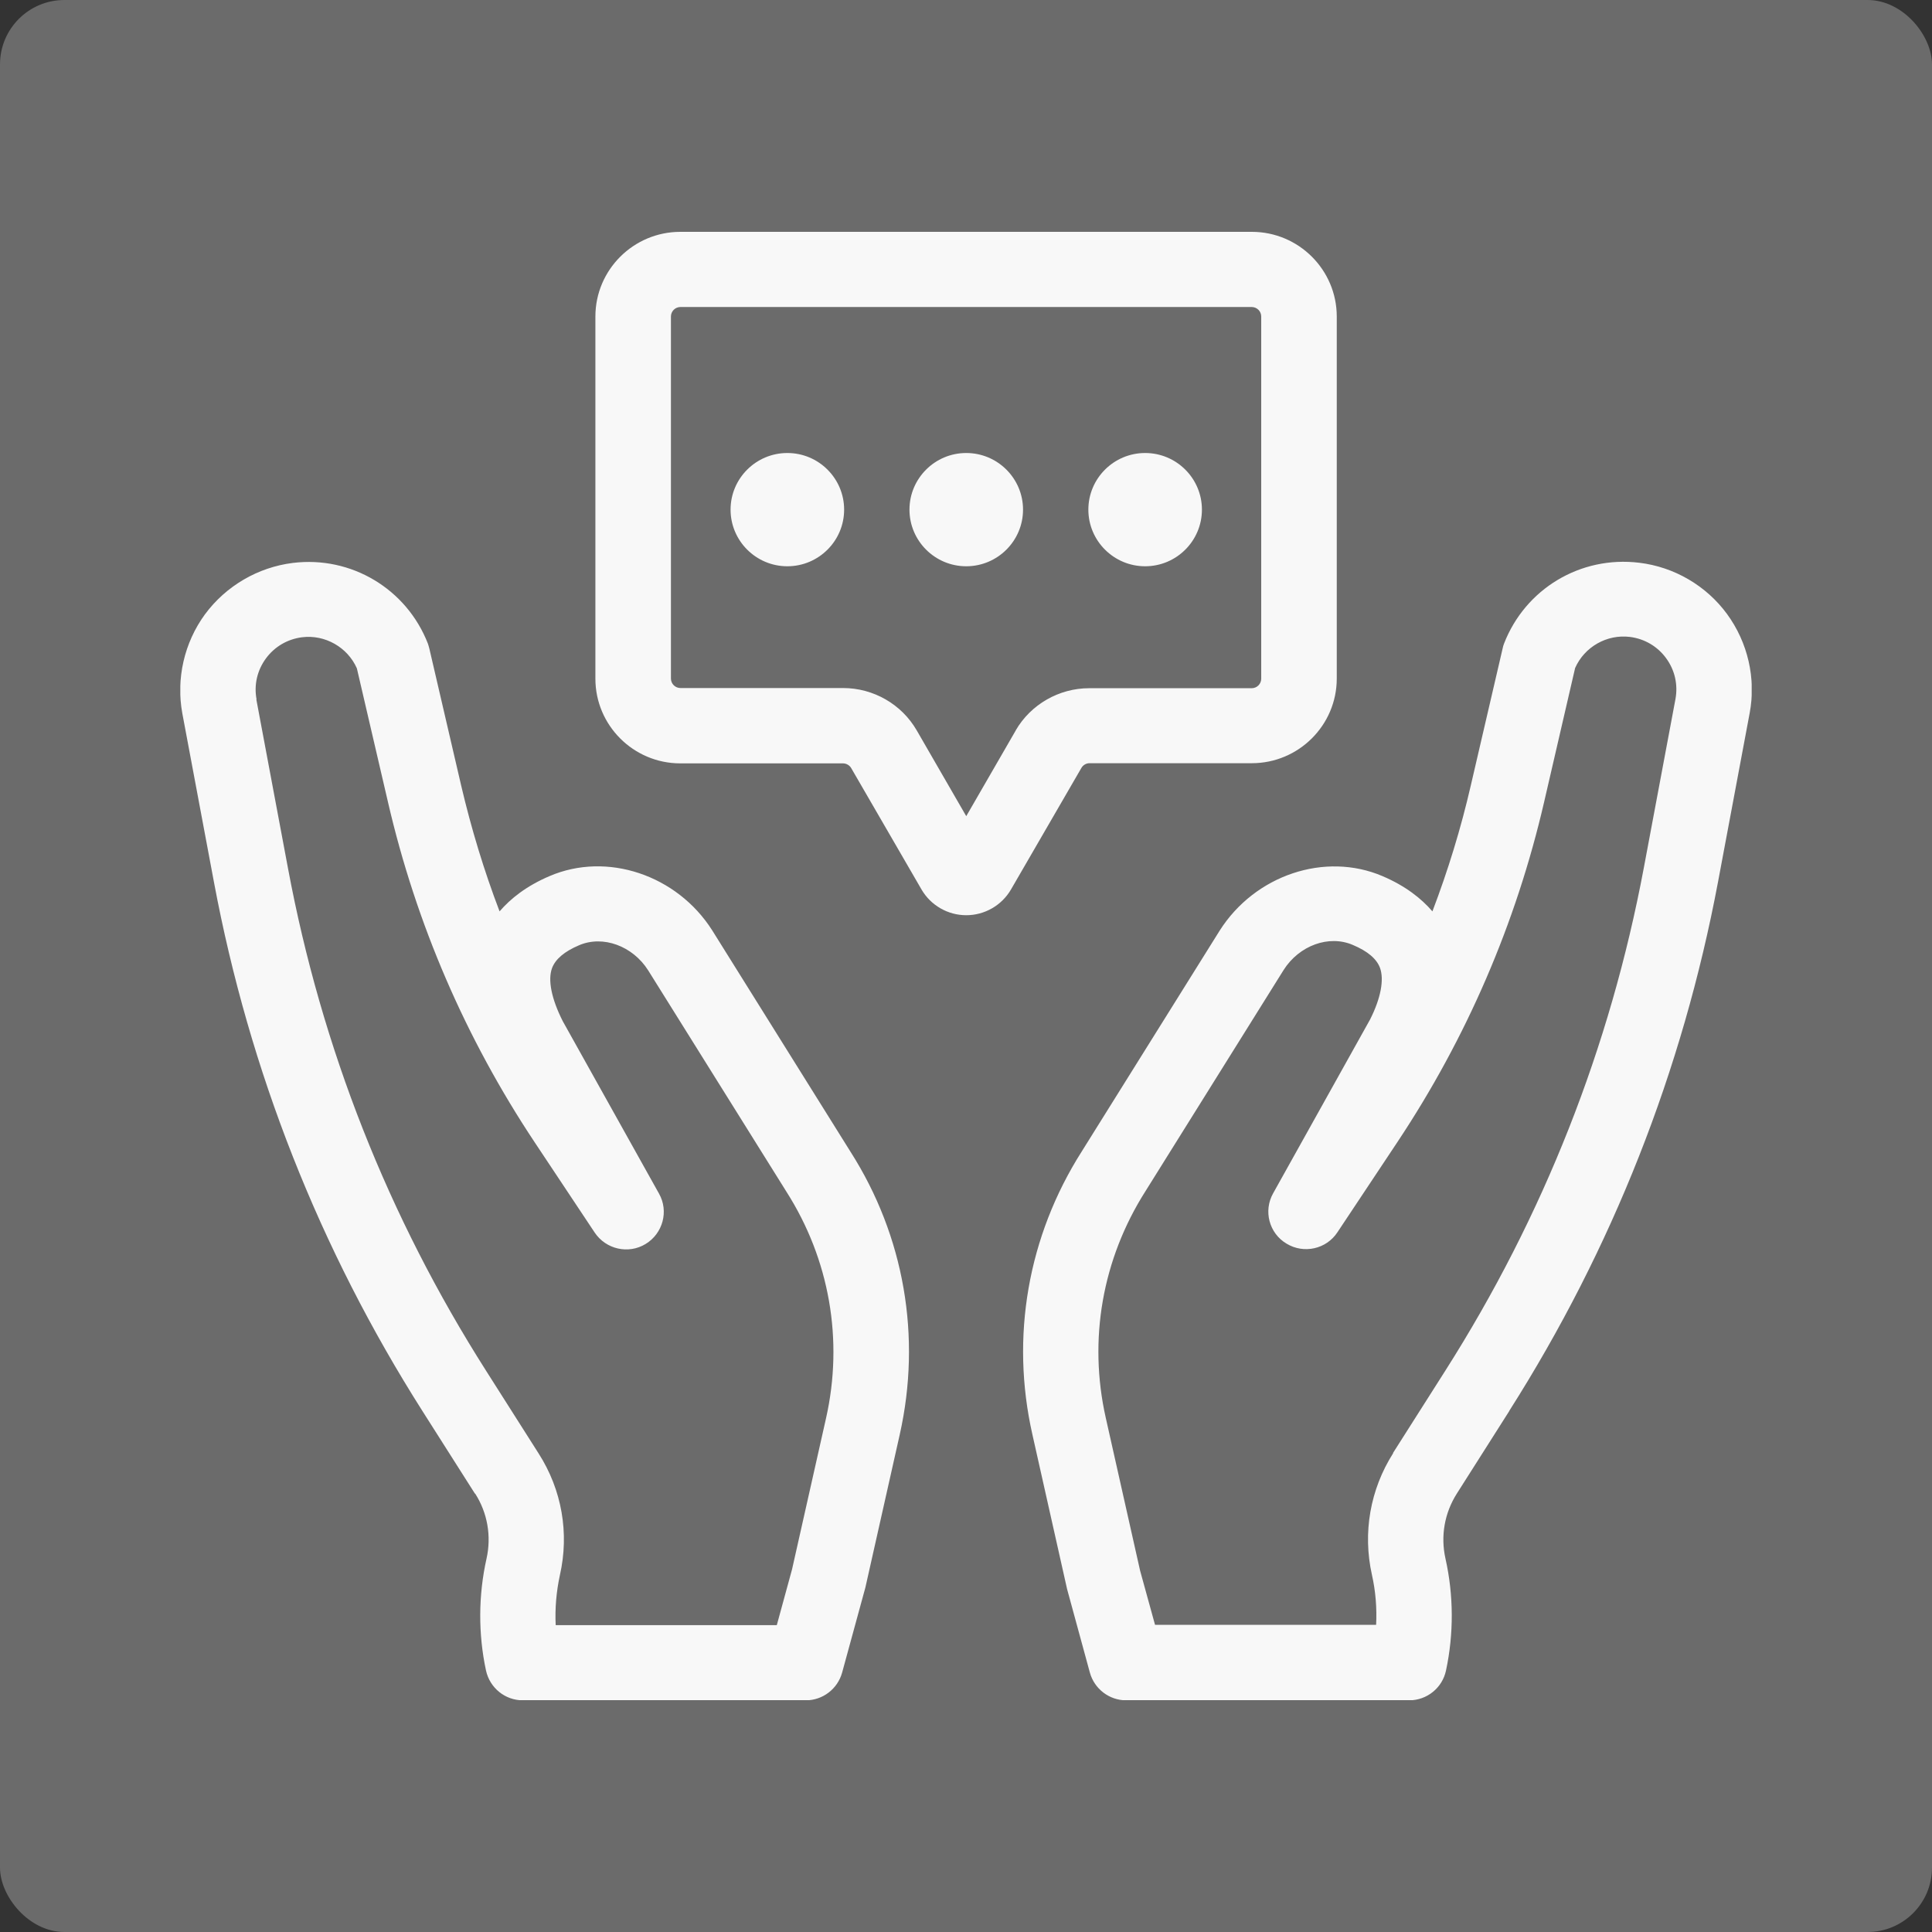
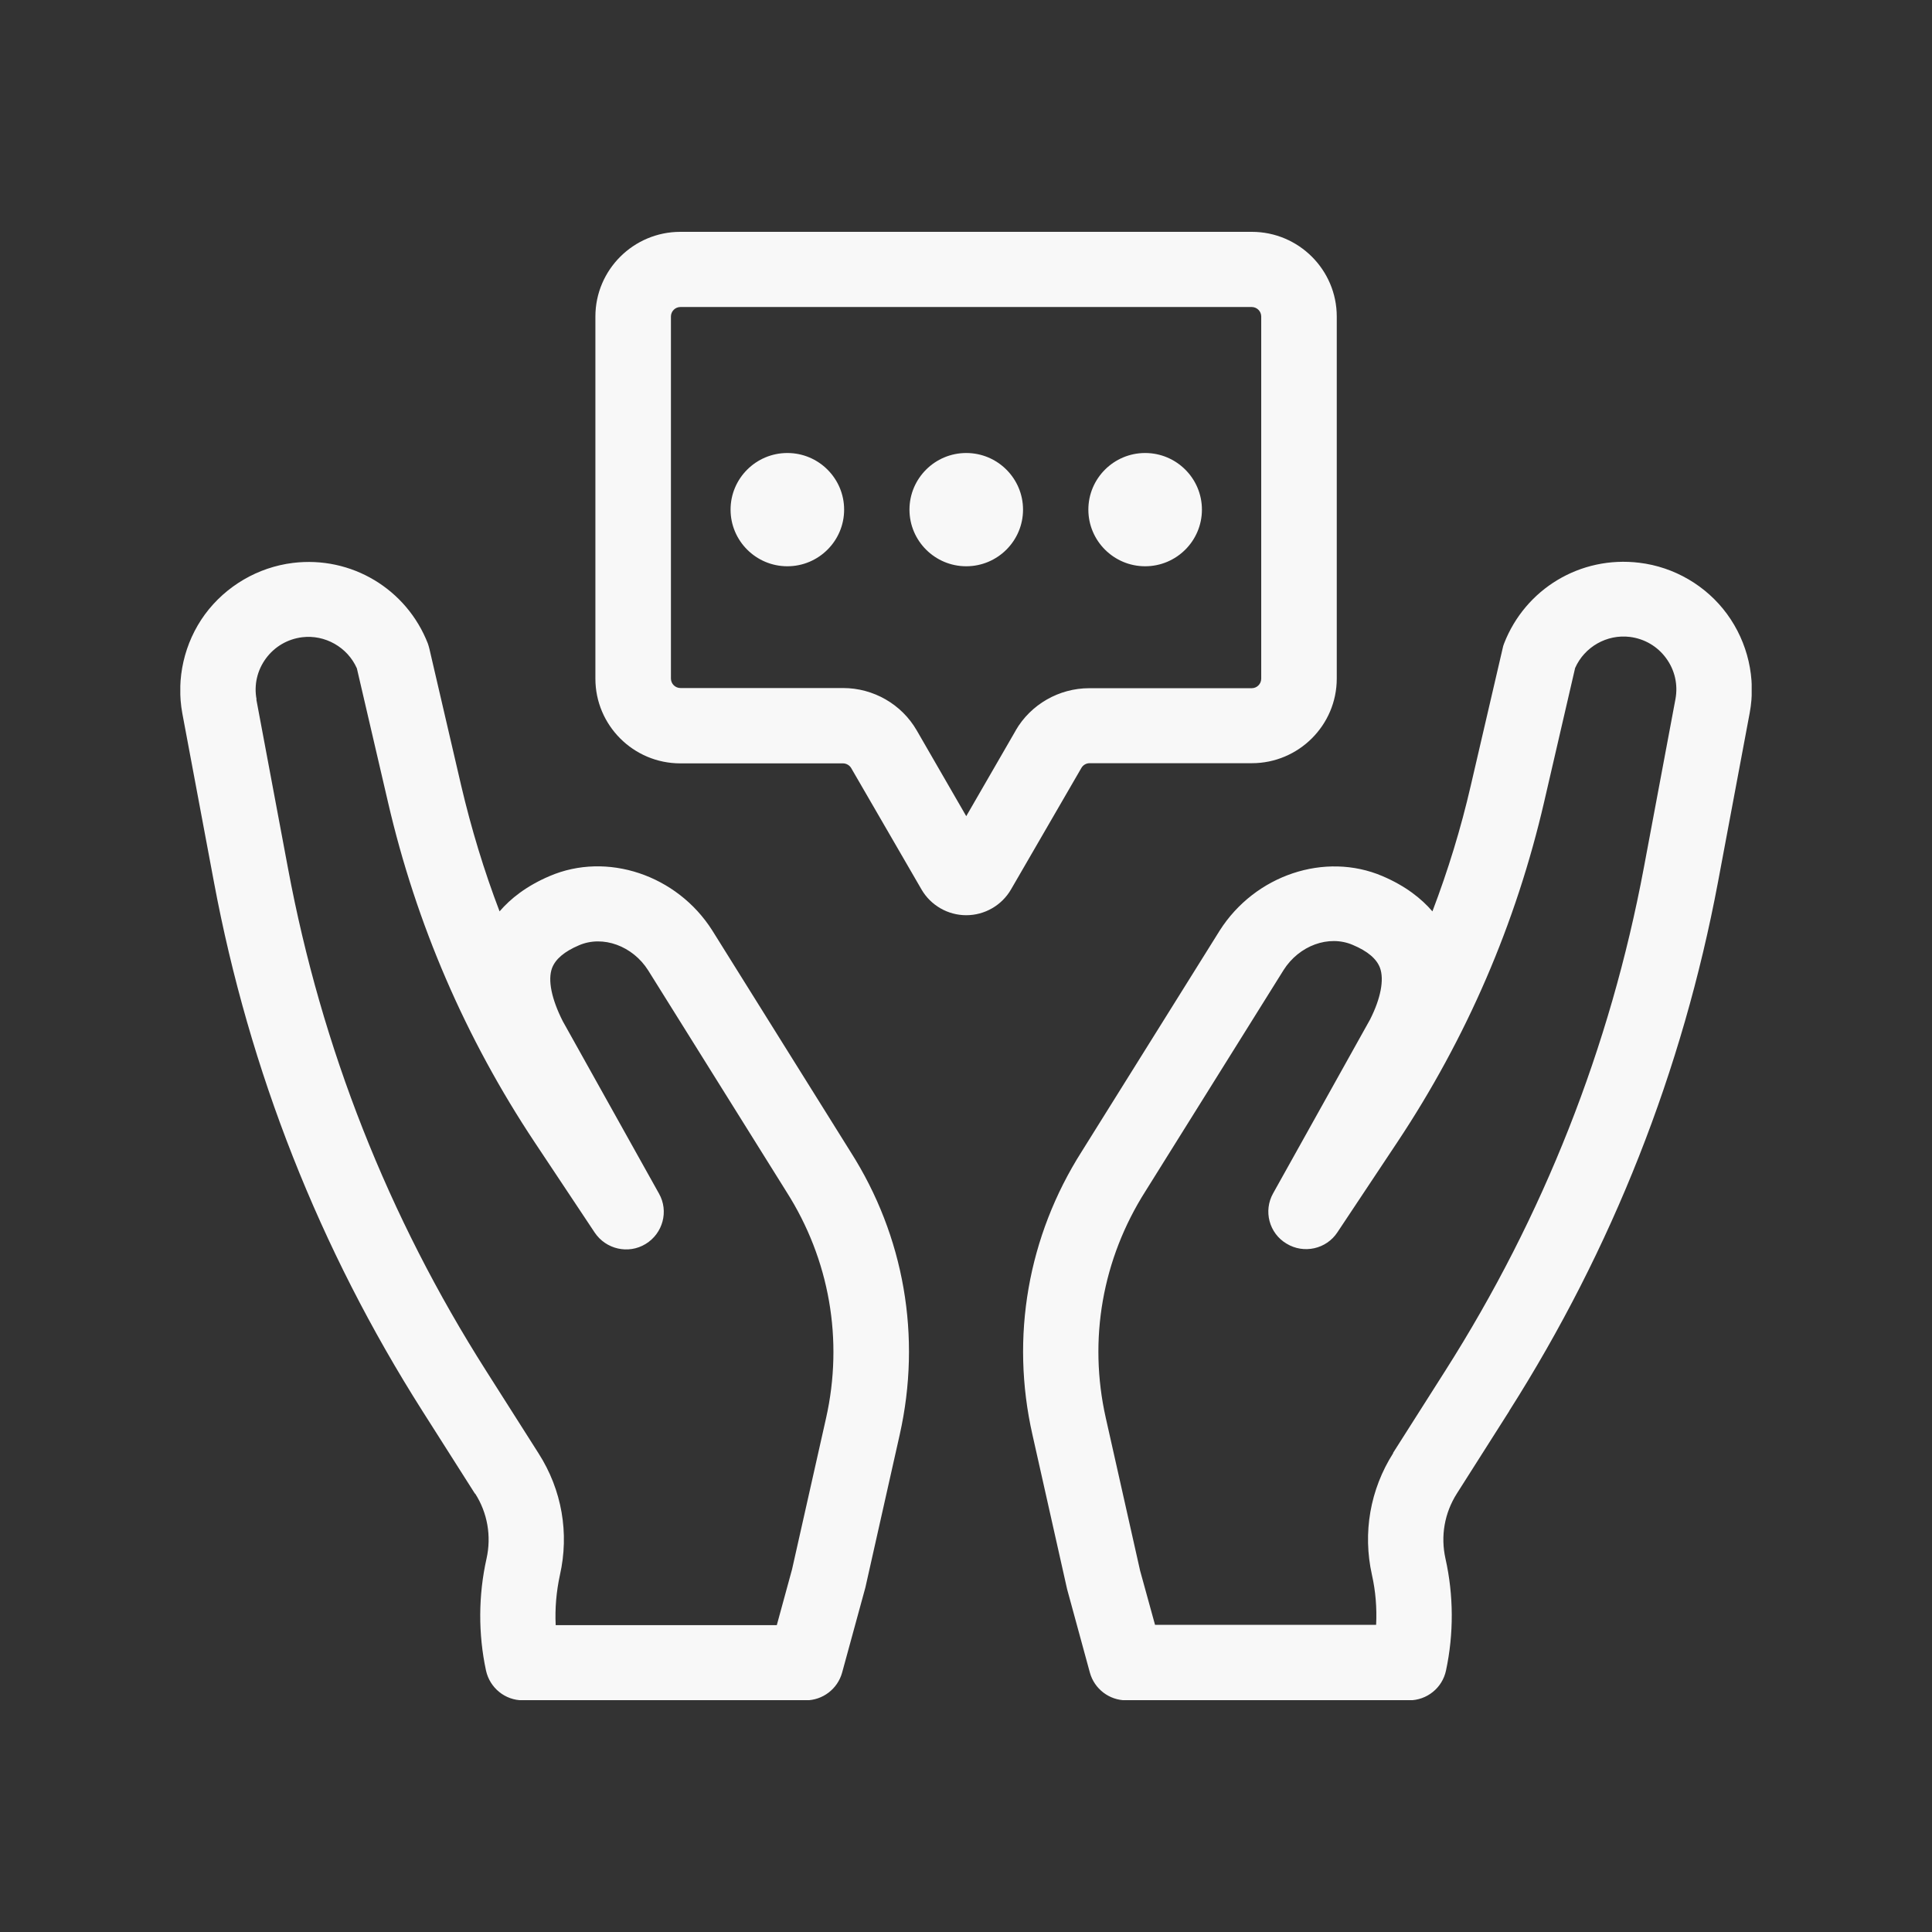
<svg xmlns="http://www.w3.org/2000/svg" width="150" height="150" viewBox="0 0 150 150" fill="none">
  <rect x="0" y="0" width="150" height="150" fill="#333333" stroke="none" />
-   <rect width="150" height="150" rx="5" fill="#EEEEEE" fill-opacity="0.3" />
  <g clip-path="url(#clip0_1180_3240)">
    <path d="M36.889 115.957C37.851 117.461 38.163 119.264 37.773 121.015C37.136 123.855 37.123 126.864 37.734 129.704C38.033 131.053 39.216 132.013 40.595 132.013H62.56C63.874 132.013 65.031 131.131 65.382 129.86L67.19 123.246L69.856 111.379C71.56 103.779 70.207 95.971 66.033 89.422L55.291 72.225C52.559 67.932 47.123 66.103 42.663 68.022C40.868 68.788 39.633 69.773 38.787 70.759C37.578 67.594 36.589 64.326 35.809 61.006L33.338 50.371C33.312 50.242 33.26 50.099 33.221 49.969C31.569 45.728 27.278 43.147 22.739 43.705C20.021 44.042 17.537 45.495 15.911 47.7C14.299 49.904 13.662 52.706 14.156 55.39L16.614 68.502C19.358 83.158 24.807 96.97 32.805 109.563L36.876 115.97L36.889 115.957ZM19.917 54.288C19.709 53.173 19.969 52.044 20.645 51.123C21.322 50.203 22.323 49.619 23.454 49.476C25.223 49.256 26.979 50.242 27.707 51.889L30.126 62.29C32.311 71.732 36.147 80.616 41.518 88.696L46.174 95.699C47.045 96.996 48.788 97.398 50.128 96.581C51.467 95.764 51.935 94.039 51.168 92.677L43.69 79.28C42.819 77.555 42.52 76.089 42.858 75.169C43.118 74.468 43.82 73.872 44.952 73.392C46.811 72.588 49.126 73.444 50.323 75.337L61.065 92.534C64.407 97.787 65.499 104.038 64.134 110.108L61.494 121.845L60.31 126.177H43.144C43.079 124.88 43.196 123.557 43.469 122.299C44.21 119.031 43.625 115.672 41.817 112.844L37.747 106.438C30.139 94.48 24.963 81.355 22.362 67.426L19.904 54.314L19.917 54.288ZM117.181 109.537C125.18 96.944 130.629 83.132 133.386 68.476L135.844 55.364C136.351 52.68 135.701 49.879 134.088 47.674C132.475 45.469 129.978 44.016 127.273 43.692C122.709 43.135 118.43 45.715 116.778 49.956C116.726 50.086 116.687 50.216 116.661 50.358L114.19 60.993C113.423 64.326 112.422 67.582 111.212 70.759C110.367 69.773 109.131 68.788 107.337 68.022C102.876 66.116 97.44 67.932 94.696 72.251L83.98 89.409C79.805 95.984 78.439 103.792 80.156 111.379L82.848 123.375L84.617 129.86C84.968 131.131 86.126 132.013 87.439 132.013H109.404C110.783 132.013 111.979 131.053 112.266 129.704C112.877 126.851 112.864 123.855 112.227 121.015C111.836 119.264 112.148 117.474 113.111 115.957L117.181 109.55V109.537ZM108.169 112.818C106.374 115.646 105.789 119.005 106.517 122.273C106.803 123.544 106.907 124.854 106.842 126.151H89.676L88.518 121.949L85.852 110.082C84.487 104.012 85.579 97.761 88.934 92.483L99.651 75.324C100.86 73.405 103.175 72.562 105.035 73.366C106.179 73.846 106.881 74.442 107.142 75.143C107.48 76.064 107.194 77.529 106.374 79.15L98.844 92.651C98.077 94.013 98.532 95.751 99.885 96.555C101.224 97.372 102.98 96.983 103.838 95.673L108.494 88.67C113.865 80.59 117.702 71.706 119.886 62.264L122.292 51.863C123.021 50.216 124.763 49.23 126.545 49.45C127.676 49.593 128.678 50.177 129.354 51.098C130.03 52.018 130.29 53.147 130.082 54.275L127.624 67.387C125.01 81.316 119.834 94.428 112.227 106.399L108.156 112.805L108.169 112.818ZM97.193 59.255C100.821 59.255 103.786 56.311 103.786 52.68V24.575C103.786 20.957 100.834 18 97.193 18H52.82C49.191 18 46.226 20.944 46.226 24.575V52.693C46.226 56.311 49.178 59.268 52.82 59.268H65.448C65.708 59.268 65.955 59.411 66.085 59.631L71.547 69.06C72.262 70.292 73.589 71.057 75.019 71.057C76.45 71.057 77.776 70.292 78.492 69.06L83.954 59.631C84.084 59.398 84.331 59.255 84.591 59.255H97.206H97.193ZM78.869 56.7L75.019 63.367L71.17 56.7C69.999 54.677 67.814 53.419 65.46 53.419H52.833C52.429 53.419 52.091 53.095 52.091 52.68V24.575C52.091 24.173 52.416 23.836 52.833 23.836H97.18C97.583 23.836 97.921 24.16 97.921 24.575V52.693C97.921 53.095 97.596 53.432 97.18 53.432H84.565C82.224 53.432 80.026 54.69 78.856 56.713L78.869 56.7ZM61.13 35.171C58.698 35.171 56.721 37.143 56.721 39.568C56.721 41.993 58.698 43.965 61.13 43.965C63.562 43.965 65.538 41.993 65.538 39.568C65.538 37.143 63.562 35.171 61.13 35.171ZM75.019 35.171C72.587 35.171 70.611 37.143 70.611 39.568C70.611 41.993 72.587 43.965 75.019 43.965C77.451 43.965 79.428 41.993 79.428 39.568C79.428 37.143 77.451 35.171 75.019 35.171ZM93.317 39.568C93.317 37.143 91.341 35.171 88.909 35.171C86.477 35.171 84.5 37.143 84.5 39.568C84.5 41.993 86.477 43.965 88.909 43.965C91.341 43.965 93.317 41.993 93.317 39.568Z" fill="#F8F8F8" />
  </g>
  <defs>
    <clipPath id="clip0_1180_3240">
      <rect width="122" height="114" fill="white" transform="translate(14 18)" />
    </clipPath>
  </defs>
</svg>